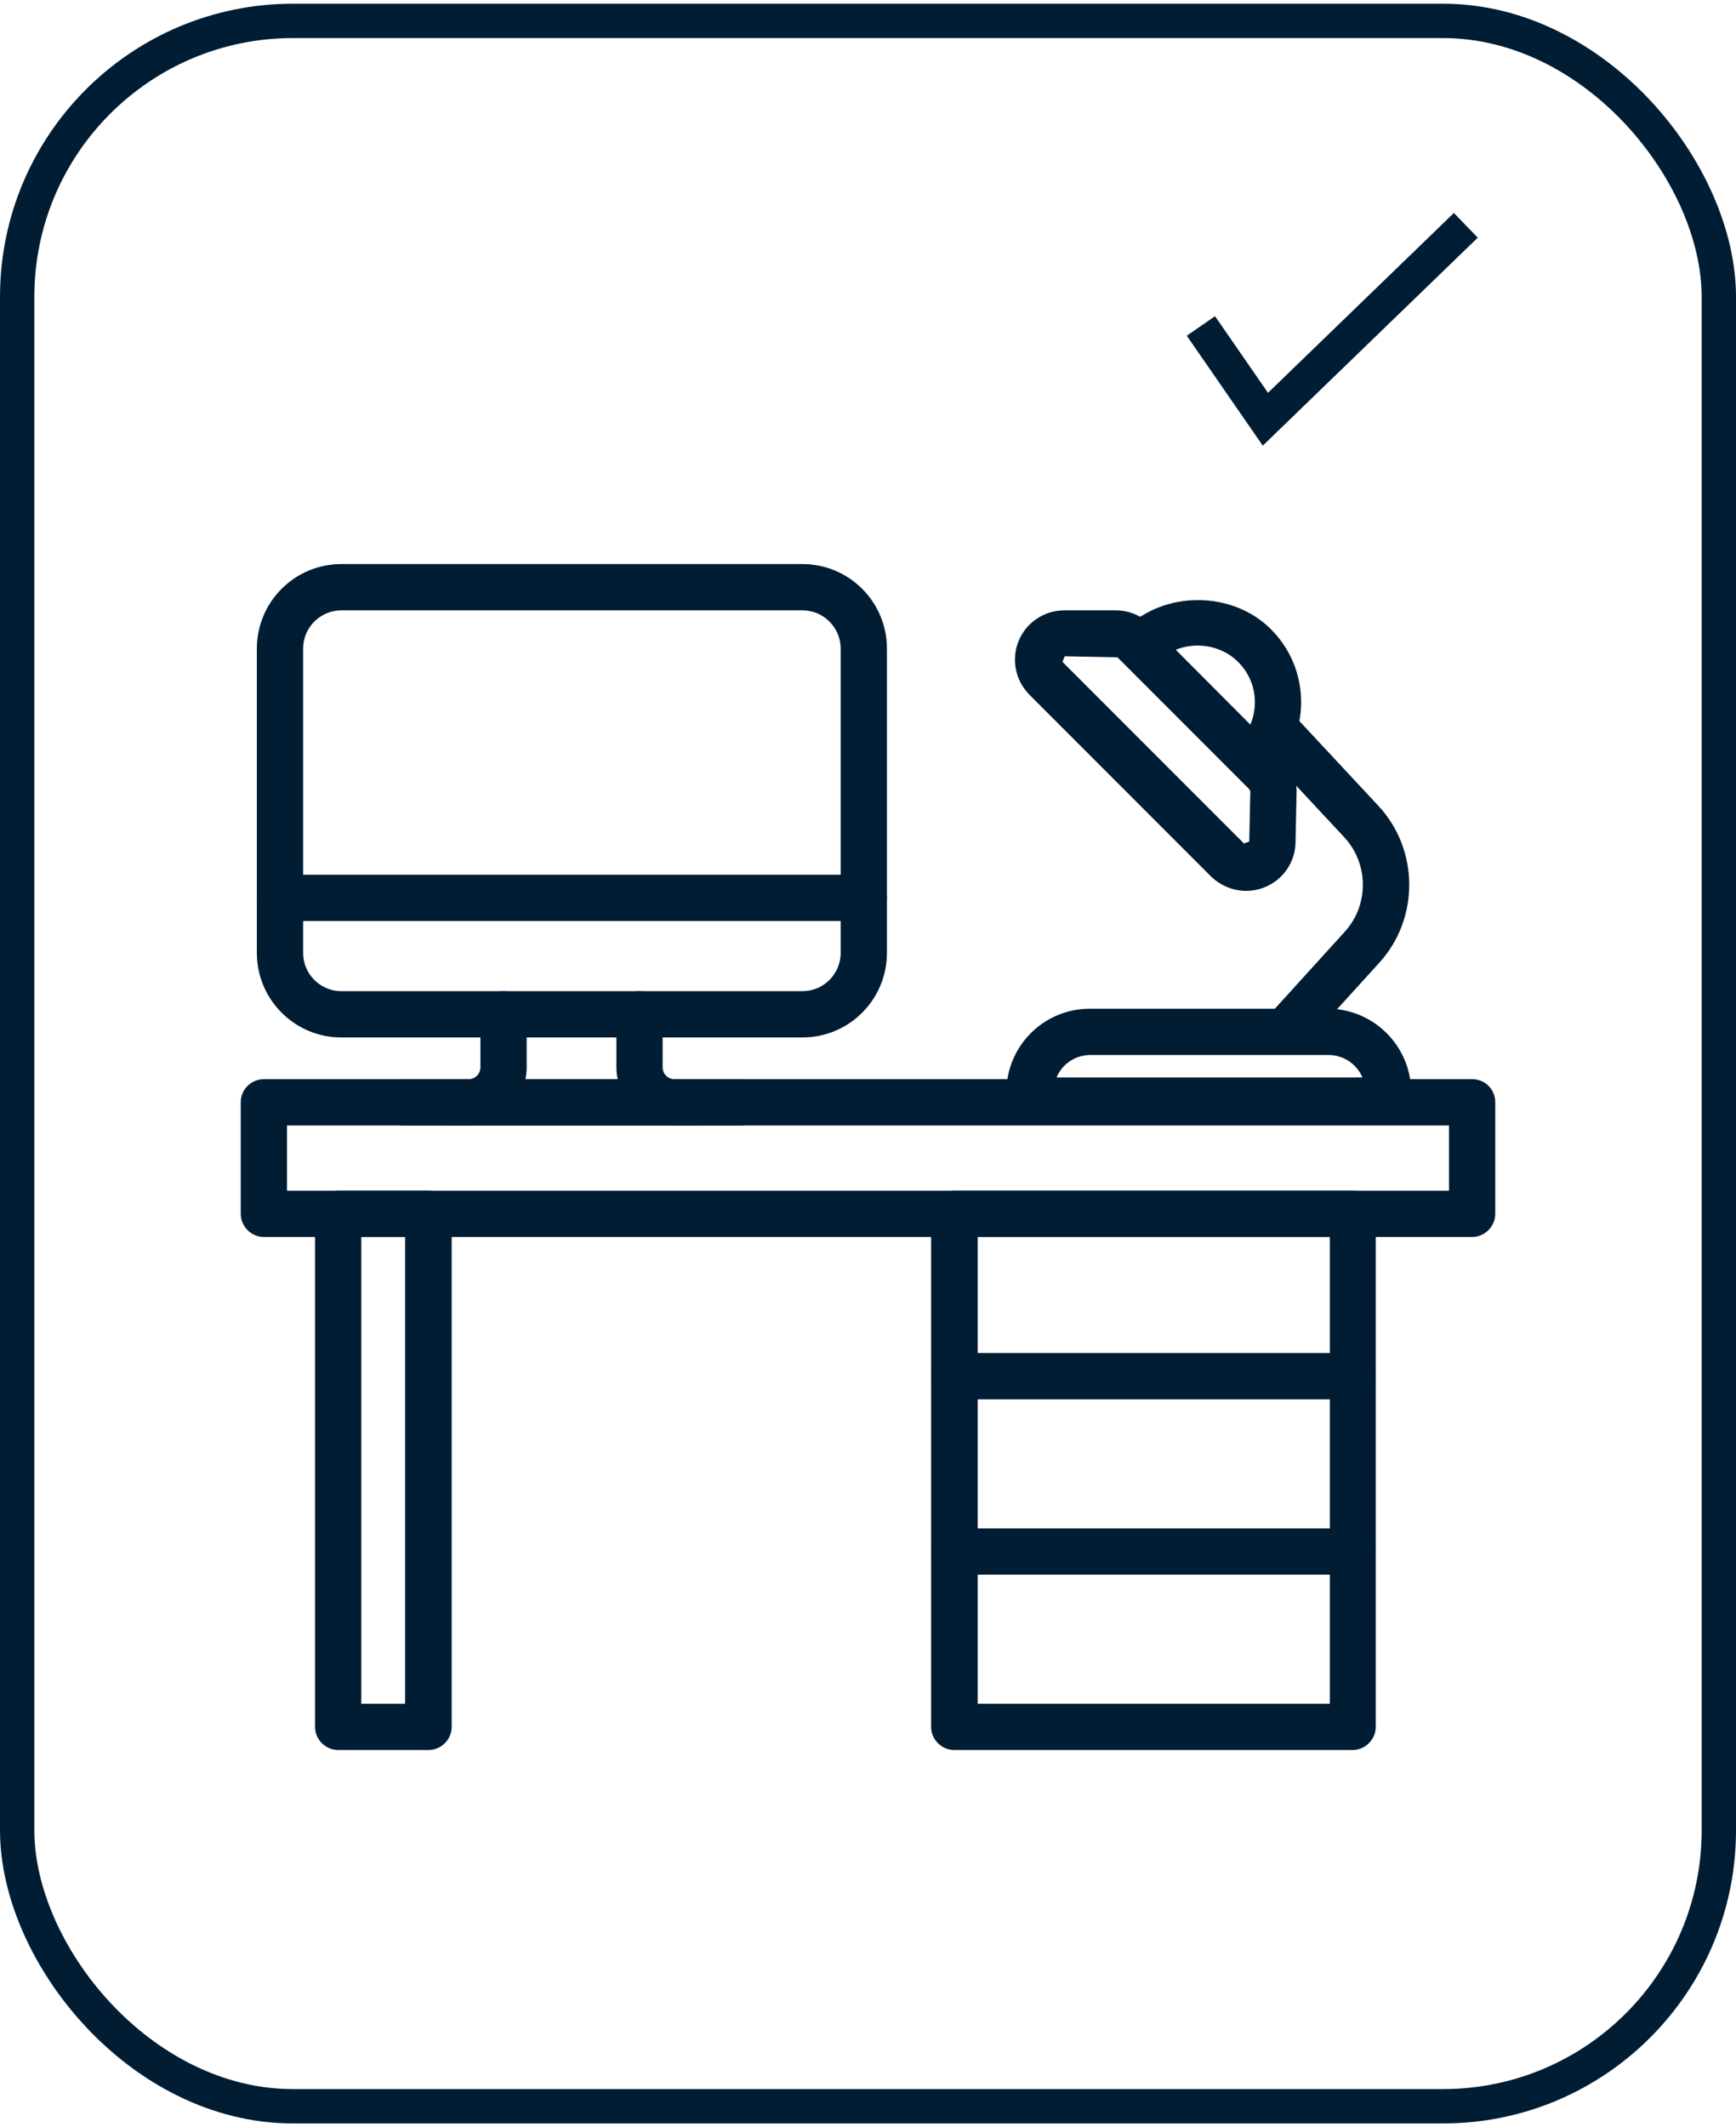
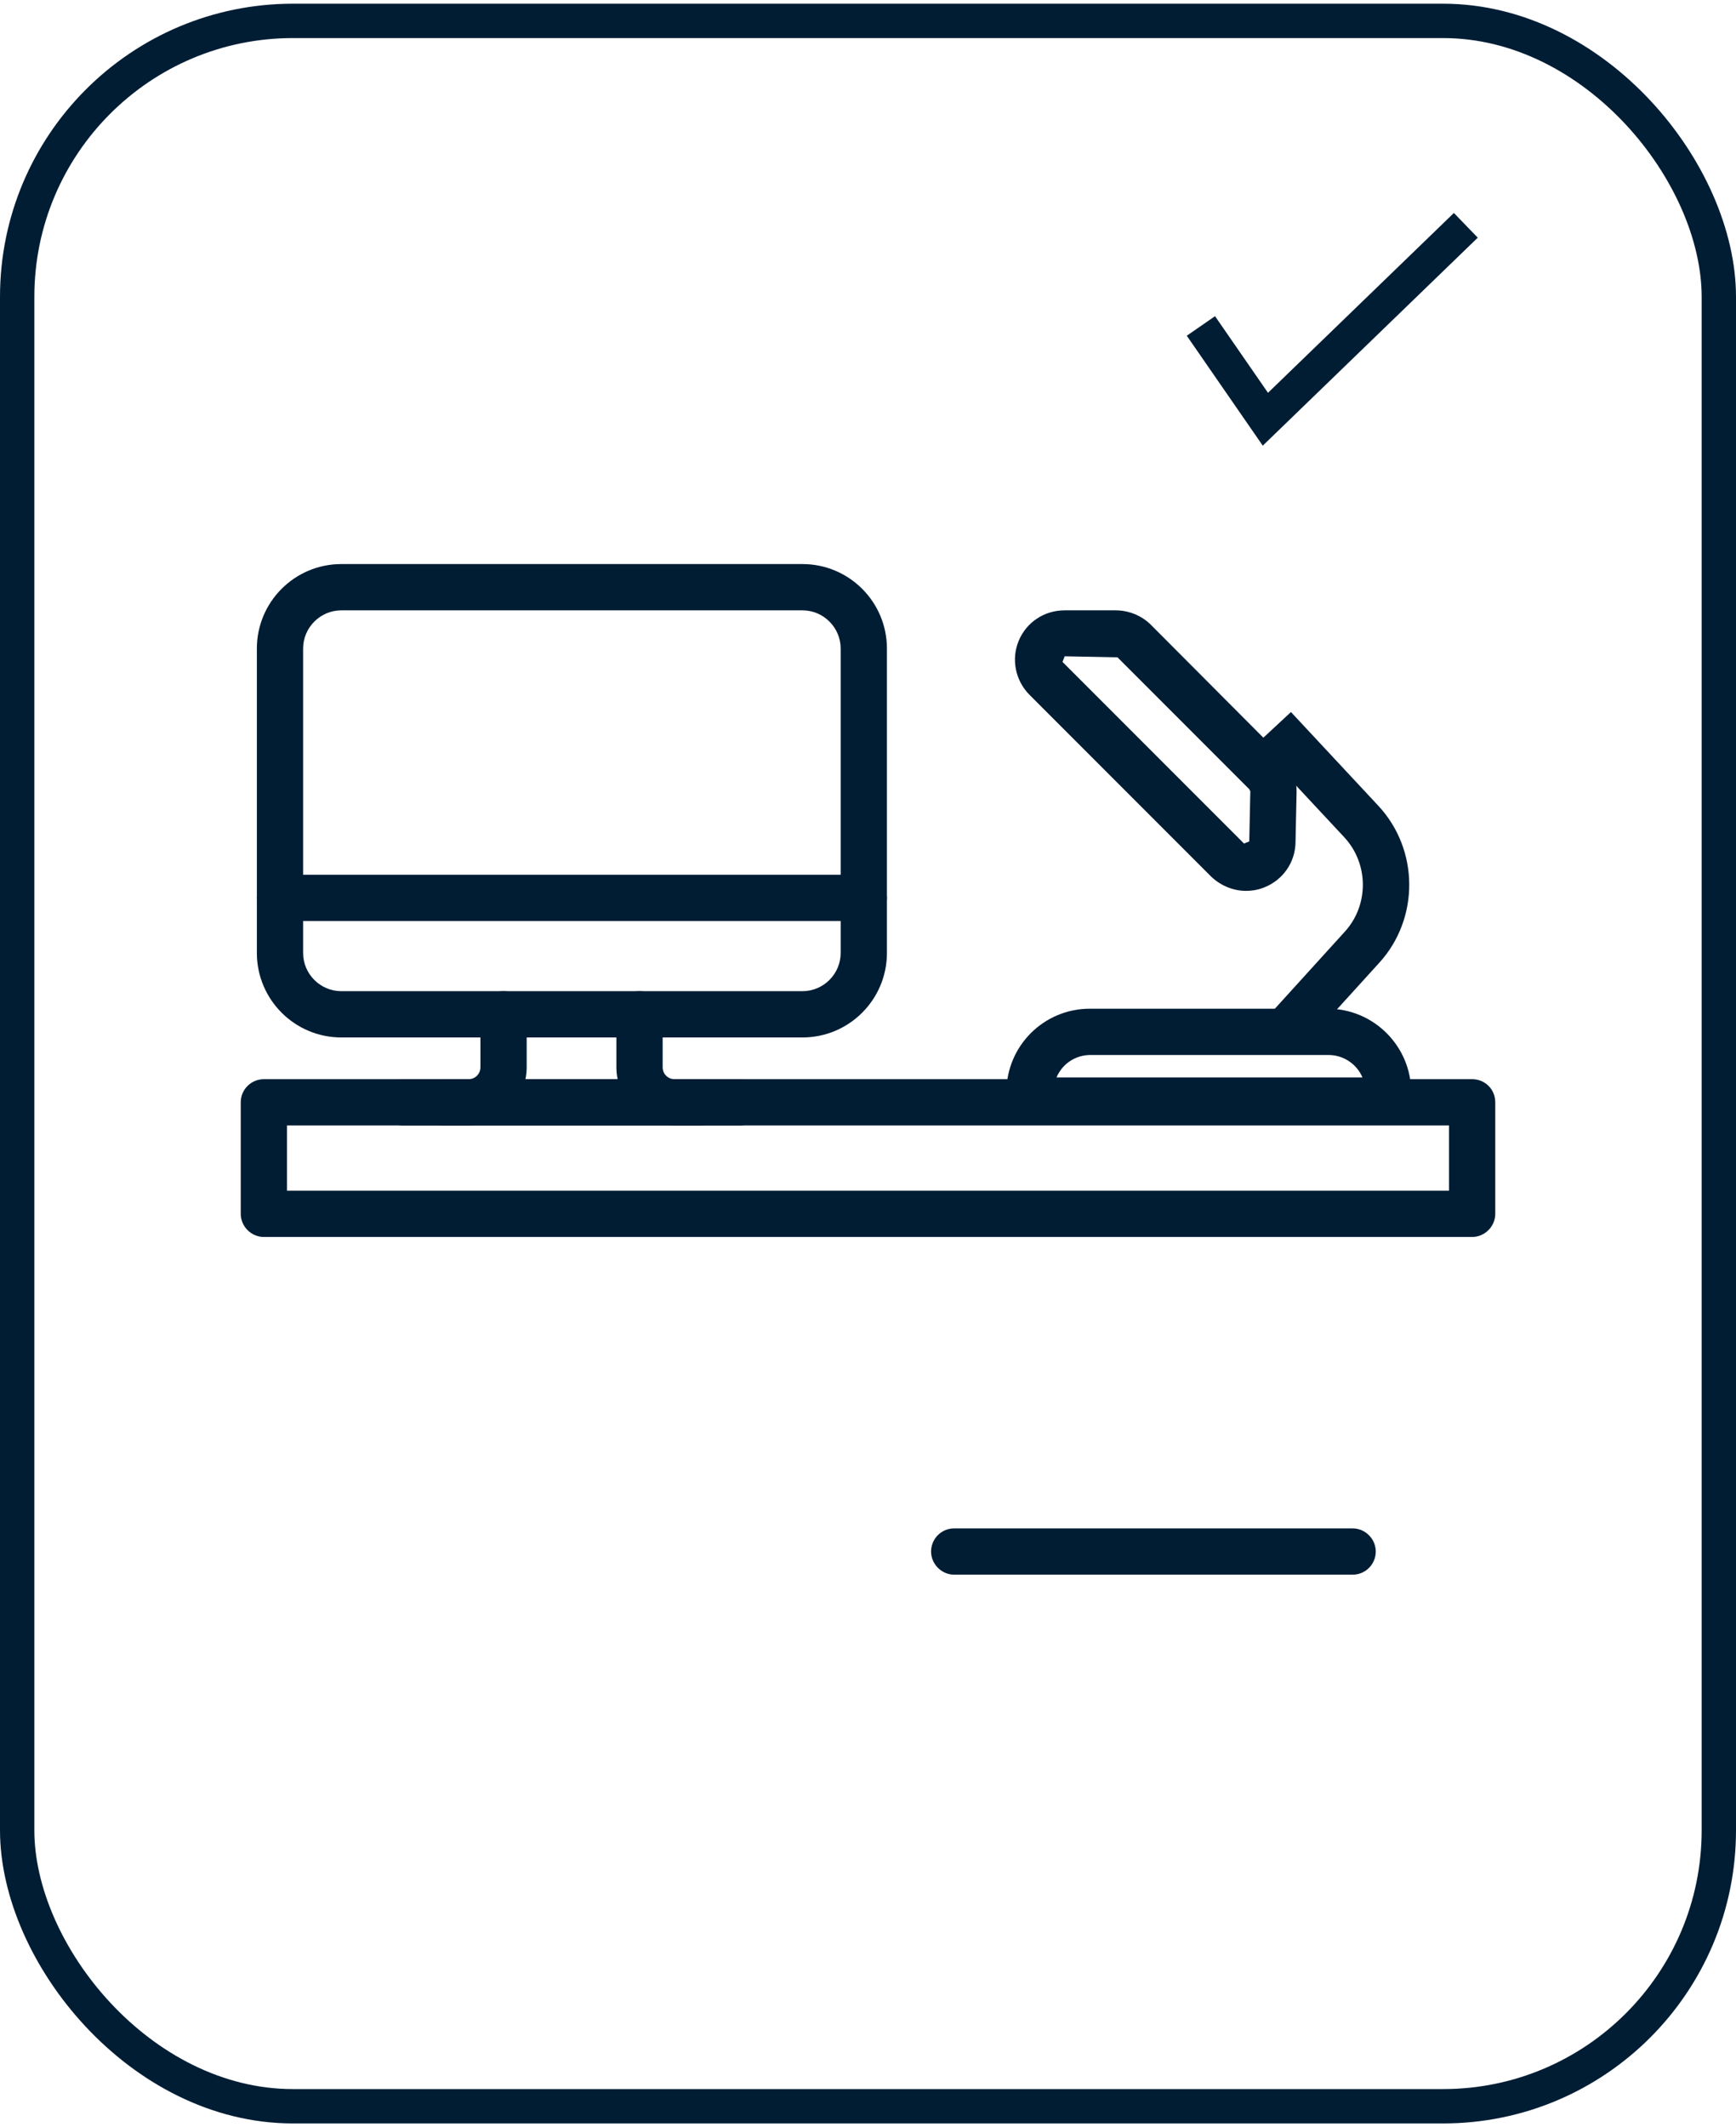
<svg xmlns="http://www.w3.org/2000/svg" id="Layer_1667cefa3bb4bd" viewBox="0 0 49.54 60.45" aria-hidden="true" width="49px" height="60px">
  <defs>
    <linearGradient class="cerosgradient" data-cerosgradient="true" id="CerosGradient_ide6d6d63e6" gradientUnits="userSpaceOnUse" x1="50%" y1="100%" x2="50%" y2="0%">
      <stop offset="0%" stop-color="#d1d1d1" />
      <stop offset="100%" stop-color="#d1d1d1" />
    </linearGradient>
    <linearGradient />
    <style>
      .cls-1-667cefa3bb4bd{
        fill: none;
        stroke: #001d34;
        stroke-miterlimit: 10;
        stroke-width: .98px;
      }

      .cls-2-667cefa3bb4bd{
        fill: #001d34;
      }
    </style>
  </defs>
  <g>
    <rect class="cls-1-667cefa3bb4bd" x=".49" y=".49" width="48.56" height="59.47" rx="7.87" ry="7.87" />
    <path class="cls-2-667cefa3bb4bd" d="M8.19,33.85h33.16v-1.86H8.19v1.86ZM42.01,35.17H7.53c-.36,0-.66-.3-.66-.66v-3.18c0-.37.3-.66.66-.66h34.48c.37,0,.66.29.66.66v3.18c0,.36-.3.66-.66.66" />
-     <path class="cls-2-667cefa3bb4bd" d="M10.31,48.48h1.25v-13.31h-1.25v13.31ZM12.23,49.8h-2.58c-.36,0-.66-.3-.66-.66v-14.63c0-.37.3-.66.66-.66h2.58c.37,0,.66.3.66.66v14.63c0,.36-.3.66-.66.66" />
-     <path class="cls-2-667cefa3bb4bd" d="M27.9,48.48h10.05v-13.31h-10.05v13.31ZM38.6,49.8h-11.37c-.36,0-.66-.3-.66-.66v-14.63c0-.37.29-.66.66-.66h11.37c.36,0,.66.3.66.66v14.63c0,.36-.3.66-.66.66" />
-     <path class="cls-2-667cefa3bb4bd" d="M38.6,39.8h-11.37c-.36,0-.66-.29-.66-.66s.29-.66.66-.66h11.37c.36,0,.66.3.66.66s-.29.66-.66.66" />
    <path class="cls-2-667cefa3bb4bd" d="M38.6,44.8h-11.37c-.36,0-.66-.3-.66-.66s.29-.66.66-.66h11.37c.36,0,.66.3.66.66s-.29.66-.66.66" />
    <path class="cls-2-667cefa3bb4bd" d="M9.74,17.3c-.6,0-1.09.49-1.09,1.09v8.68c0,.6.49,1.09,1.09,1.09h13.16c.6,0,1.09-.49,1.09-1.09v-8.68c0-.6-.49-1.09-1.09-1.09h-13.16ZM22.9,29.48h-13.16c-1.33,0-2.41-1.08-2.41-2.41v-8.68c0-1.33,1.08-2.41,2.41-2.41h13.16c1.33,0,2.41,1.08,2.41,2.41v8.68c0,1.33-1.08,2.41-2.41,2.41" />
    <path class="cls-2-667cefa3bb4bd" d="M24.65,26.16H7.99c-.37,0-.66-.3-.66-.66s.29-.66.66-.66h16.66c.36,0,.66.3.66.66s-.3.66-.66.66" />
    <path class="cls-2-667cefa3bb4bd" d="M13.37,31.99h-1.87c-.36,0-.66-.3-.66-.66s.3-.66.66-.66h1.87c.19,0,.34-.15.34-.34v-1.51c0-.37.3-.66.66-.66s.66.3.66.66v1.51c0,.92-.75,1.66-1.67,1.66" />
    <path class="cls-2-667cefa3bb4bd" d="M21.13,31.99h-1.87c-.92,0-1.67-.75-1.67-1.66v-1.51c0-.37.29-.66.66-.66s.66.3.66.66v1.51c0,.19.15.34.34.34h1.87c.36,0,.66.29.66.66s-.3.66-.66.66" />
    <path class="cls-2-667cefa3bb4bd" d="M19.98,31.99h-7.33c-.37,0-.66-.3-.66-.66s.29-.66.66-.66h7.33c.36,0,.66.29.66.66s-.3.66-.66.66" />
    <path class="cls-2-667cefa3bb4bd" d="M30.14,30.62h8.74c-.16-.38-.54-.64-.97-.64h-6.79c-.44,0-.81.26-.97.64M40.28,31.94h-11.56v-.9c0-1.32,1.07-2.38,2.38-2.38h6.79c1.31,0,2.38,1.07,2.38,2.38v.9Z" />
    <path class="cls-2-667cefa3bb4bd" d="M37.17,29.76l-.98-.89,2.19-2.41c.69-.76.68-1.94-.02-2.69l-2.49-2.67.97-.9,2.49,2.67c1.17,1.25,1.18,3.22.03,4.48l-2.19,2.41Z" />
-     <path class="cls-2-667cefa3bb4bd" d="M36.26,22l-.93-.93c.31-.31.48-.71.48-1.15s-.17-.84-.48-1.15c-.62-.62-1.69-.62-2.3,0l-.93-.93c1.11-1.11,3.06-1.11,4.17,0,.56.56.86,1.3.86,2.08s-.31,1.53-.86,2.09" />
    <path class="cls-2-667cefa3bb4bd" d="M30.38,18.62l-.06.15,5.18,5.18.15-.06.03-1.43-.03-.06-3.76-3.76-1.52-.03ZM35.56,25.3c-.37,0-.73-.15-1-.41l-5.18-5.18c-.4-.4-.53-1.01-.31-1.54s.73-.87,1.31-.87h1.46c.37,0,.74.15,1,.41l3.75,3.76c.27.27.42.64.41,1.02l-.03,1.43c-.01.57-.36,1.07-.89,1.28-.17.07-.35.1-.53.1" />
  </g>
  <polyline class="cls-1-667cefa3bb4bd" points="34.27 9.19 36.11 11.85 41.83 6.32" />
</svg>